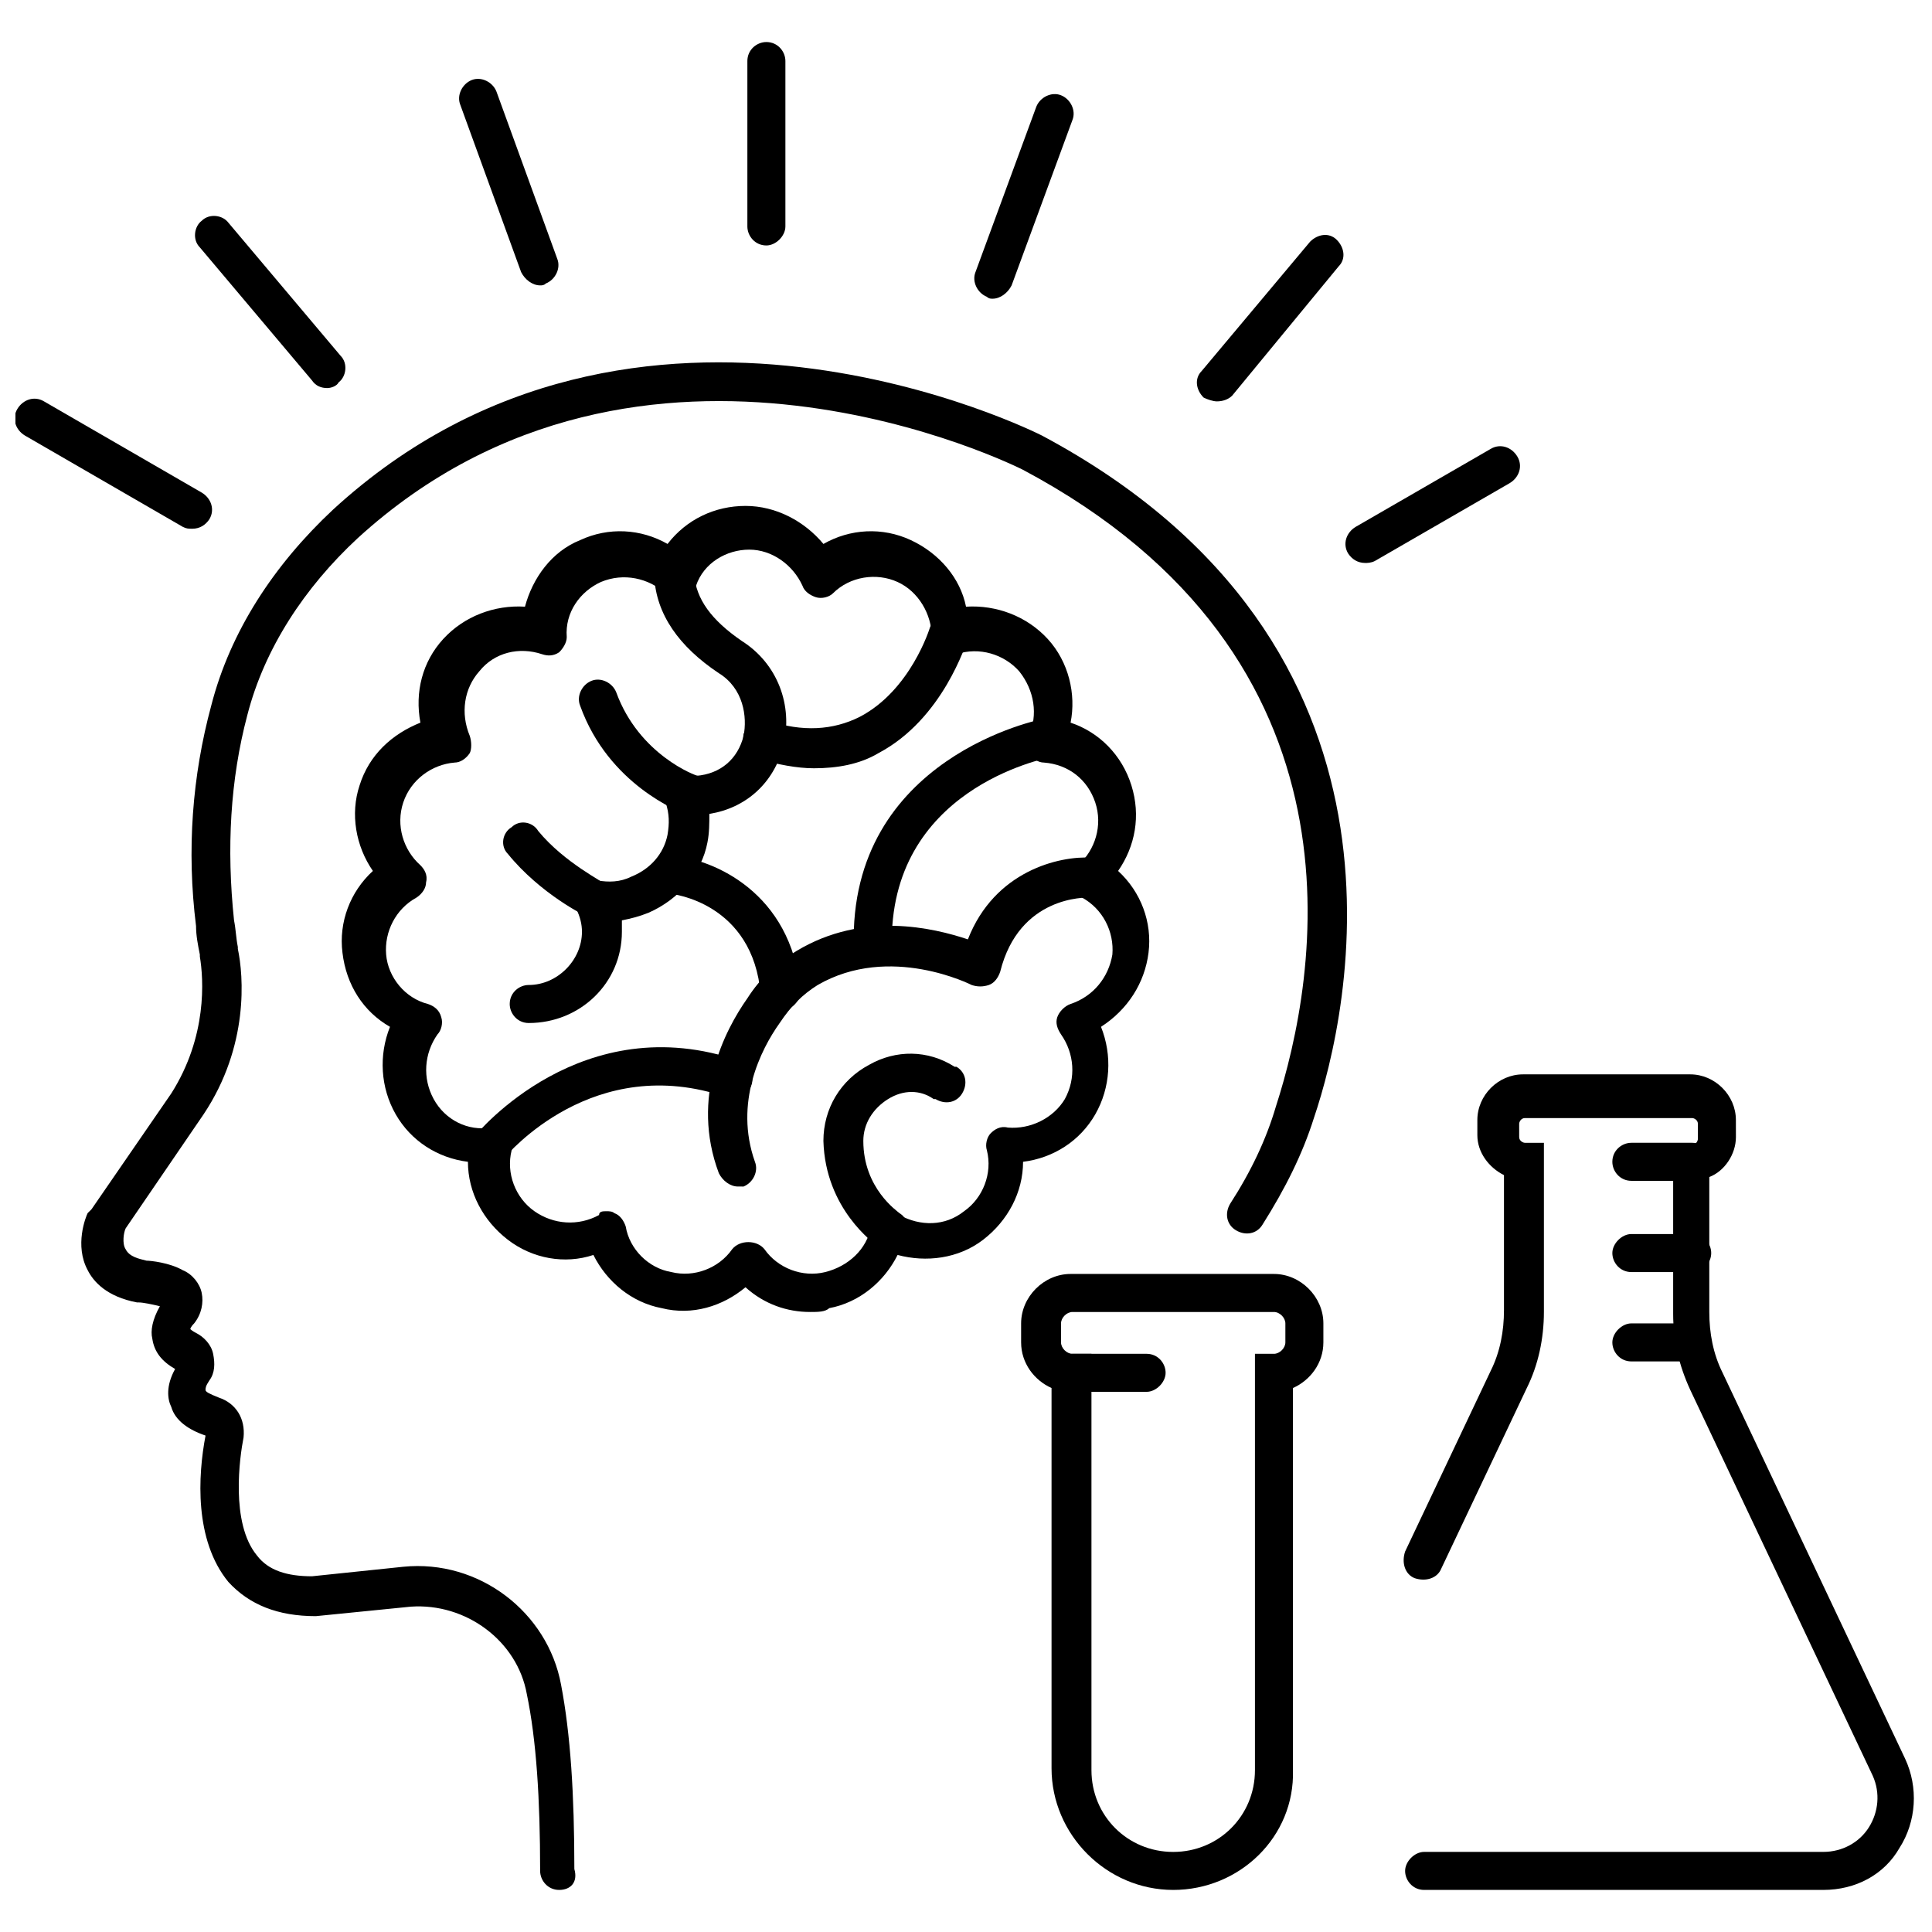
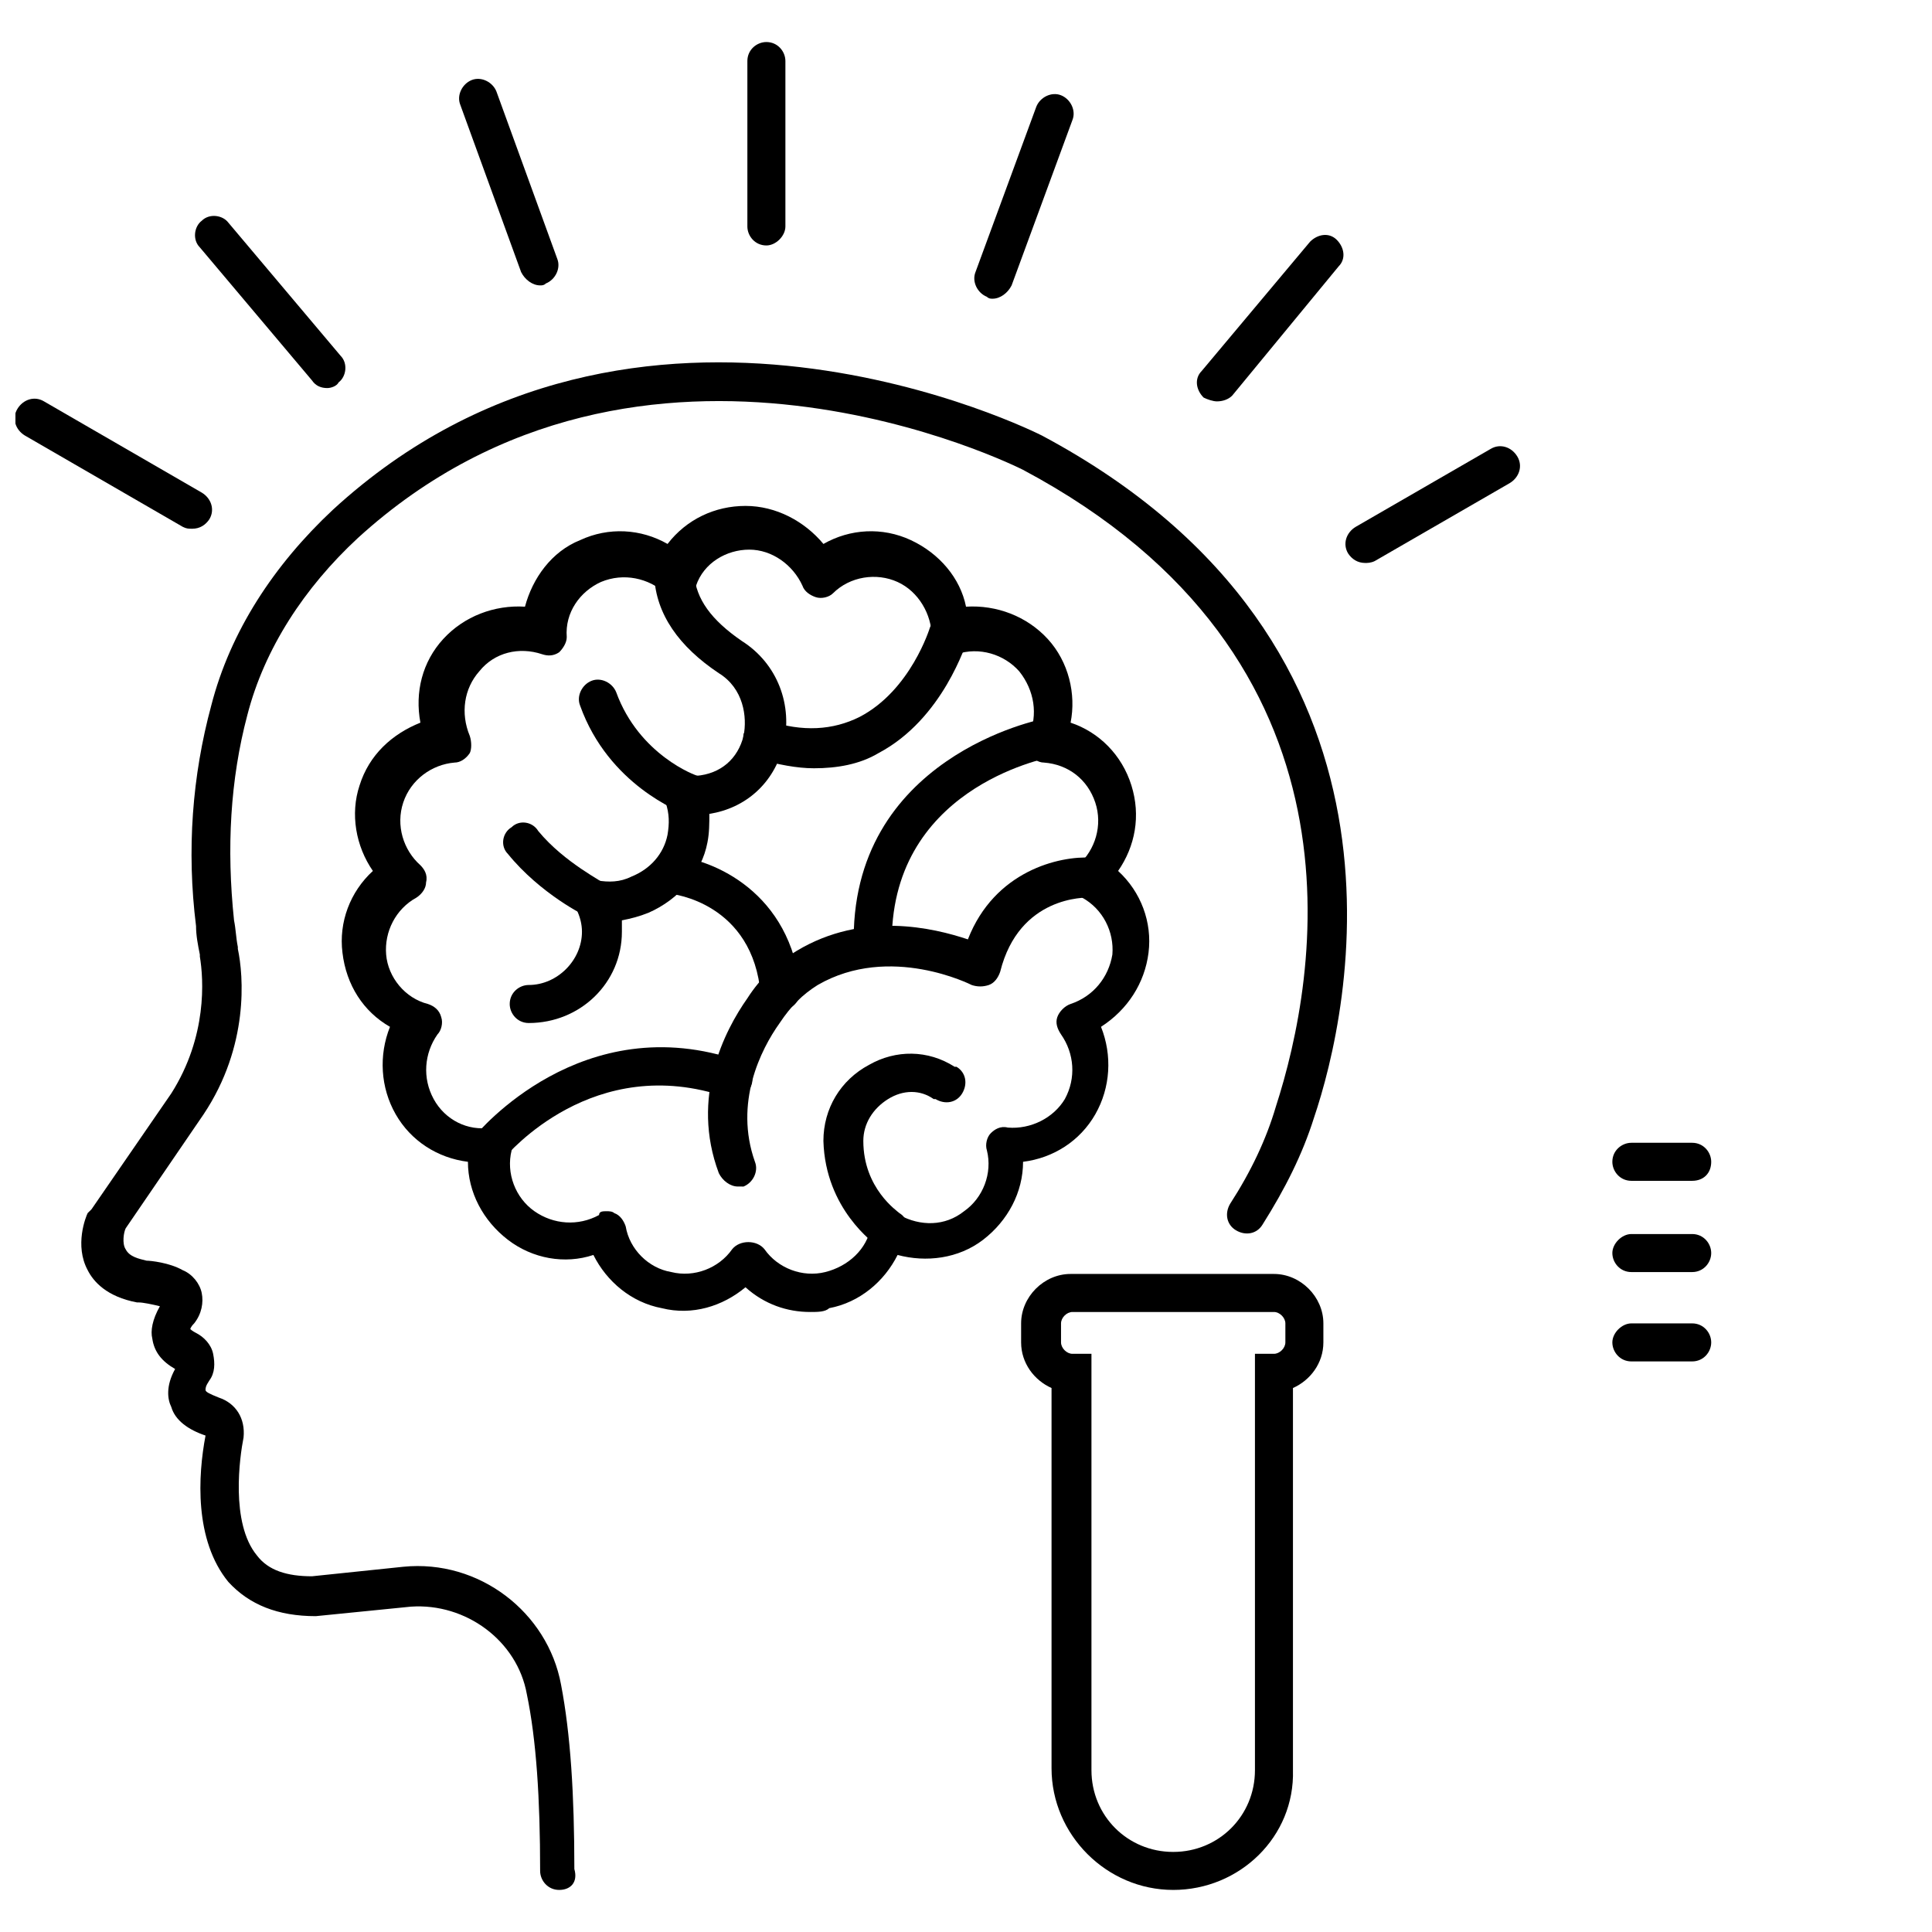
<svg xmlns="http://www.w3.org/2000/svg" width="800px" height="800px" version="1.1" viewBox="144 144 512 512">
  <defs>
    <clipPath id="b">
      <path d="m148.09 249h52.906v36h-52.906z" />
    </clipPath>
    <clipPath id="a">
      <path d="m515 428h136.9v217h-136.9z" />
    </clipPath>
  </defs>
  <path d="m292.18 644.85c-3.023 0-5.039-2.519-5.039-5.039 0-19.145-1.008-34.762-3.527-46.855-2.519-14.105-16.121-24.184-30.73-23.176l-25.191 2.519c-10.078 0-17.633-3.023-23.176-9.07-9.07-11.082-8.062-28.215-6.047-38.793-4.535-1.512-8.062-4.031-9.07-7.559-1.008-2.016-1.512-5.543 1.008-10.078-3.527-2.016-5.543-4.535-6.047-8.062-0.504-2.016 0-5.039 2.016-8.566-2.016-0.504-4.535-1.008-5.543-1.008h-0.504c-8.062-1.512-11.586-5.543-13.098-8.566-3.527-6.551-0.504-14.105 0-15.113l1.012-1 21.16-30.73c9.574-15.113 8.566-30.23 7.559-36.273v-0.504c-0.504-2.519-1.008-5.039-1.008-7.559-2.519-20.152-1.008-39.801 4.031-58.441 5.039-19.648 16.625-37.281 32.242-51.891 80.609-74.059 186.91-20.152 187.92-19.648 103.79 55.418 81.617 152.65 72.043 180.87-3.023 9.574-7.559 18.641-13.602 28.215-1.512 2.519-4.535 3.023-7.055 1.512-2.519-1.512-3.023-4.535-1.512-7.055 5.543-8.566 9.574-17.129 12.09-25.695 11.082-34.258 26.703-118.9-67.008-168.78-1.008-0.504-100.76-50.883-176.33 18.137-14.105 13.098-24.688 29.223-29.223 46.855-4.535 17.129-5.543 35.266-3.527 54.41 0.504 2.519 0.504 4.535 1.008 7.055v0.504c1.512 7.055 3.023 25.695-9.07 43.832l-20.656 30.23c-0.504 1.008-1.008 4.031 0 5.543 1.008 2.016 3.527 2.519 5.543 3.023 1.008 0 6.047 0.504 9.574 2.519 2.519 1.008 4.535 3.527 5.039 6.047 0.504 2.519 0 5.543-2.016 8.062-1.008 1.008-1.008 1.512-1.008 1.512s0.504 0.504 1.512 1.008c2.016 1.008 4.031 3.023 4.535 5.543 0.504 2.519 0.504 5.039-1.008 7.055-1.008 1.512-1.008 2.016-1.008 2.519s1.008 1.008 3.527 2.016c4.535 1.512 7.055 5.543 6.551 10.578-1.008 5.039-3.527 22.672 3.527 31.234 3.023 4.031 8.062 5.543 14.609 5.543l24.184-2.519c20.152-2.016 38.289 12.09 41.816 31.234 2.519 13.098 3.527 29.223 3.527 48.871 1.008 3.519-1.008 5.535-4.031 5.535z" />
  <path d="m358.69 491.69c-6.047 0-12.09-2.016-17.129-6.551-6.047 5.039-14.105 7.559-22.168 5.543-8.062-1.512-14.609-7.055-18.137-14.105-7.559 2.519-16.121 1.008-22.672-4.031s-10.578-12.594-10.578-20.656c-8.062-1.008-15.113-5.543-19.145-12.594-4.031-7.055-4.535-15.617-1.512-23.176-7.055-4.031-11.586-11.082-12.594-19.648-1.008-8.062 2.016-16.121 8.062-21.664-4.535-6.551-6.047-15.113-3.527-22.672 2.519-8.062 8.566-13.602 16.121-16.625-1.512-8.062 0.504-16.121 6.047-22.168s13.602-9.07 21.664-8.566c2.016-7.559 7.055-14.609 14.609-17.633 7.559-3.527 16.121-3.023 23.176 1.008 5.039-6.551 12.594-10.078 20.656-10.078s15.617 4.031 20.656 10.078c7.055-4.031 15.617-4.535 23.176-1.008 7.559 3.527 13.098 10.078 14.609 17.633 8.062-0.504 16.121 2.519 21.664 8.566s7.559 14.609 6.047 22.168c7.559 2.519 13.602 8.566 16.121 16.625 2.519 8.062 1.008 16.121-3.527 22.672 6.047 5.543 9.07 13.602 8.062 21.664-1.008 8.062-5.543 15.113-12.594 19.648 3.023 7.559 2.519 16.121-1.512 23.176s-11.082 11.586-19.145 12.594c0 8.062-4.031 15.617-10.578 20.656-6.551 5.039-15.113 6.047-22.672 4.031-3.527 7.055-10.078 12.594-18.137 14.105-1.02 1.008-3.031 1.008-5.047 1.008zm-53.91-26.703c0.504 0 1.512 0 2.016 0.504 1.512 0.504 2.519 2.016 3.023 3.527 1.008 6.047 6.047 11.082 12.09 12.09 6.047 1.512 12.594-1.008 16.121-6.047 2.016-2.519 6.551-2.519 8.566 0 3.527 5.039 10.078 7.559 16.121 6.047 6.047-1.512 11.082-6.047 12.09-12.09 0.504-1.512 1.512-3.023 3.023-3.527 1.512-0.504 3.527-0.504 4.535 0.504 5.543 3.023 12.09 3.023 17.129-1.008 5.039-3.527 7.559-10.078 6.047-16.121-0.504-1.512 0-3.527 1.008-4.535 1.008-1.008 2.519-2.016 4.535-1.512 6.047 0.504 12.09-2.519 15.113-7.559 3.023-5.543 2.519-12.09-1.008-17.129-1.008-1.512-1.512-3.023-1.008-4.535 0.504-1.512 2.016-3.023 3.527-3.527 6.047-2.016 10.078-7.055 11.082-13.098 0.504-6.047-2.519-12.09-8.062-15.113-1.512-1.008-2.519-2.519-2.519-4.031s0.504-3.527 1.512-4.535c4.535-4.031 6.551-10.578 4.535-16.625s-7.055-10.078-13.602-10.578c-1.512 0-3.023-1.008-4.031-2.519-1.008-1.512-1.008-3.023 0-4.535 2.519-5.543 1.512-12.09-2.519-17.129-4.031-4.535-10.578-6.551-16.625-4.535-1.512 0.504-3.527 0.504-4.535-0.504-1.512-1.008-2.016-2.519-2.016-4.031 0-6.047-3.527-12.09-9.07-14.609-5.543-2.519-12.594-1.512-17.129 3.023-1.008 1.008-3.023 1.512-4.535 1.008-1.512-0.504-3.023-1.512-3.527-3.023-2.519-5.543-8.062-9.574-14.105-9.574-6.047 0-12.09 3.527-14.105 9.574-0.504 1.512-2.016 2.519-3.527 3.023-1.512 0.504-3.527 0-4.535-1.008-4.535-4.031-11.082-5.543-17.129-3.023-5.543 2.519-9.574 8.062-9.07 14.609 0 1.512-1.008 3.023-2.016 4.031-1.512 1.008-3.023 1.008-4.535 0.504-6.047-2.016-12.594-0.504-16.625 4.535-4.031 4.535-5.039 11.082-2.519 17.129 0.504 1.512 0.504 3.527 0 4.535-1.008 1.512-2.519 2.519-4.031 2.519-6.047 0.504-11.586 4.535-13.602 10.578-2.016 6.047 0 12.594 4.535 16.625 1.008 1.008 2.016 2.519 1.512 4.535 0 1.512-1.008 3.023-2.519 4.031-5.543 3.023-8.566 9.07-8.062 15.113 0.504 6.047 5.039 11.586 11.082 13.098 1.512 0.504 3.023 1.512 3.527 3.527 0.504 1.512 0 3.527-1.008 4.535-3.527 5.039-4.031 11.586-1.008 17.129s9.07 8.566 15.113 7.559c1.512 0 3.527 0.504 4.535 1.512 1.008 1.008 1.512 3.023 1.008 4.535-1.512 6.047 1.008 12.594 6.047 16.121 5.039 3.527 11.586 4.031 17.129 1.008 0.008-1.008 1.016-1.008 2.023-1.008z" />
  <path d="m284.12 415.11c-3.023 0-5.039-2.519-5.039-5.039 0-3.023 2.519-5.039 5.039-5.039 7.559 0 14.105-6.551 14.105-14.105 0-2.016-0.504-4.031-1.512-6.047-1.008-2.016-0.504-4.031 0.504-5.543 1.008-1.512 3.023-2.016 5.039-2.016 3.023 0.504 6.047 0.504 9.07-1.008 5.039-2.016 8.566-6.047 9.574-11.082 0.504-3.023 0.504-5.543-0.504-8.566-0.504-1.512-0.504-3.527 0.504-5.039 1.008-1.512 2.519-2.016 4.535-2.016h1.008 2.016c6.551-0.504 11.082-4.535 12.594-10.578 1.008-5.039 0-12.594-6.551-16.625-10.578-7.055-16.625-15.617-17.129-25.695 0-3.023 2.016-5.039 5.039-5.543 3.023 0 5.039 2.016 5.543 5.039 0.504 6.551 4.535 12.09 12.594 17.633 9.574 6.047 13.602 17.129 11.082 27.711-2.519 10.078-10.078 16.625-19.648 18.137 0 2.519 0 5.039-0.504 7.559-1.512 8.062-7.559 15.113-15.617 18.641-2.519 1.008-4.535 1.512-7.055 2.016v3.023c0 13.602-11.082 24.184-24.688 24.184z" />
  <path d="m326.95 360.2c-0.504 0-1.008 0-1.512-0.504-1.008-0.504-20.152-7.559-27.711-28.719-1.008-2.519 0.504-5.543 3.023-6.551 2.519-1.008 5.543 0.504 6.551 3.023 6.047 16.625 21.16 22.168 21.664 22.168 2.519 1.008 4.031 4.031 3.023 6.551-1.008 3.023-3.023 4.031-5.039 4.031z" />
  <path d="m359.7 347.6c-4.535 0-9.574-1.008-15.113-2.519-2.519-1.008-4.031-4.031-3.527-6.551 1.008-2.519 4.031-4.031 6.551-3.527 9.07 3.023 17.129 2.519 24.184-1.008 13.602-7.055 18.641-23.68 18.641-23.68 1.008-2.519 3.527-4.031 6.551-3.527 2.519 1.008 4.031 3.527 3.527 6.551-0.504 1.008-6.551 21.16-23.68 30.23-5.043 3.023-11.09 4.031-17.133 4.031z" />
  <path d="m339.54 458.44c-2.016 0-4.031-1.512-5.039-3.527-7.559-20.152 1.512-37.785 7.559-46.352 3.527-5.543 8.062-9.574 13.098-12.594 17.633-10.578 36.273-6.047 45.344-3.023 7.055-18.137 24.184-22.168 32.746-21.664 3.023 0 5.039 2.519 5.039 5.543 0 3.023-2.519 5.039-5.543 5.039-1.008 0-18.641-0.504-23.68 19.648-0.504 1.512-1.512 3.023-3.023 3.527-1.512 0.504-3.023 0.504-4.535 0 0 0-21.664-11.082-40.809 0-4.031 2.519-7.055 5.543-10.078 10.078-5.039 7.055-12.09 21.16-6.551 36.777 1.008 2.519-0.504 5.543-3.023 6.551-0.496-0.004-1-0.004-1.504-0.004z" />
  <path d="m375.31 400c-3.023 0-5.039-2.016-5.039-5.039-1.512-50.383 49.879-60.457 50.383-60.457 3.023-0.504 5.543 1.512 6.047 4.031 0.504 3.023-1.512 5.543-4.031 6.047-2.016 0.504-43.328 8.566-42.32 50.383 0 2.516-2.016 5.035-5.039 5.035z" />
  <path d="m274.05 452.9c-1.008 0-2.519-0.504-3.023-1.008-2.016-2.016-2.519-5.039-1.008-7.055 0.504-0.504 28.215-34.258 70.031-19.648 2.519 1.008 4.031 4.031 3.023 6.551-1.008 2.519-4.031 4.031-6.551 3.023-35.266-12.09-57.938 15.113-58.945 16.121-0.504 1.008-2.016 2.016-3.527 2.016z" />
  <path d="m379.34 475.07c-1.008 0-2.016-0.504-3.023-1.008-0.504-0.504-13.602-9.574-14.105-27.711 0-8.566 4.535-16.121 12.09-20.152 7.055-4.031 15.617-4.031 22.672 0.504h0.504c2.519 1.512 3.023 4.535 1.512 7.055-1.512 2.519-4.535 3.023-7.055 1.512h-0.504c-3.527-2.519-8.062-2.519-12.09 0-4.031 2.519-6.551 6.551-6.551 11.082 0 12.594 9.07 18.641 9.574 19.145 2.519 1.512 3.023 5.039 1.512 7.055-1.516 2.016-3.023 2.519-4.535 2.519z" />
  <path d="m350.62 412.09c-2.519 0-5.039-2.016-5.039-4.535-2.016-24.184-23.176-26.703-24.184-26.703-3.023-0.504-5.039-3.023-4.535-5.543 0.504-3.023 2.519-5.039 5.543-4.535 10.578 1.008 31.234 9.574 33.754 35.77 0.004 2.523-2.012 5.043-5.539 5.547 0.504 0 0.504 0 0 0z" />
  <path d="m301.75 387.4c-0.504 0-1.512 0-2.016-0.504-0.504 0-12.594-6.047-21.16-16.625-2.016-2.016-1.512-5.543 1.008-7.055 2.016-2.016 5.543-1.512 7.055 1.008 7.055 8.566 17.633 13.602 17.633 14.105 2.519 1.008 3.527 4.031 2.519 7.055-1.512 1.008-3.527 2.016-5.039 2.016z" />
  <path d="m347.1 209.05c-3.023 0-5.039-2.519-5.039-5.039v-43.832c0-3.023 2.519-5.039 5.039-5.039 3.023 0 5.039 2.519 5.039 5.039v43.832c0 2.519-2.519 5.039-5.039 5.039z" />
  <path d="m287.14 219.63c-2.016 0-4.031-1.512-5.039-3.527l-16.121-44.336c-1.008-2.519 0.504-5.543 3.023-6.551 2.519-1.008 5.543 0.504 6.551 3.023l16.121 44.336c1.008 2.519-0.504 5.543-3.023 6.551-0.504 0.504-1.008 0.504-1.512 0.504z" />
  <path d="m230.72 246.84c-1.512 0-3.023-0.504-4.031-2.016l-29.727-35.266c-2.016-2.016-1.512-5.543 0.504-7.055 2.016-2.016 5.543-1.512 7.055 0.504l29.727 35.266c2.016 2.016 1.512 5.543-0.504 7.055-0.504 1.008-2.016 1.512-3.023 1.512z" />
  <g clip-path="url(#b)">
    <path d="m194.95 284.12c-1.008 0-1.512 0-2.519-0.504l-41.816-24.184c-2.519-1.512-3.527-4.535-2.016-7.055 1.512-2.516 4.535-3.523 7.055-2.012l41.816 24.184c2.519 1.512 3.527 4.535 2.016 7.055-1.008 1.508-2.519 2.516-4.535 2.516z" />
  </g>
  <path d="m505.8 293.19c-2.016 0-3.527-1.008-4.535-2.519-1.512-2.519-0.504-5.543 2.016-7.055l35.77-20.656c2.519-1.512 5.543-0.504 7.055 2.016 1.512 2.519 0.504 5.543-2.016 7.055l-35.77 20.656c-1.008 0.504-2.016 0.504-2.519 0.504z" />
  <path d="m466.5 250.37c-1.008 0-2.519-0.504-3.527-1.008-2.016-2.016-2.519-5.039-0.504-7.055l28.719-34.258c2.016-2.016 5.039-2.519 7.055-0.504 2.016 2.016 2.519 5.039 0.504 7.055l-28.215 34.258c-1.008 1.008-2.519 1.512-4.031 1.512z" />
  <path d="m407.05 223.16c-0.504 0-1.008 0-1.512-0.504-2.519-1.008-4.031-4.031-3.023-6.551l16.121-43.832c1.008-2.519 4.031-4.031 6.551-3.023s4.031 4.031 3.023 6.551l-16.121 43.832c-1.008 2.016-3.023 3.527-5.039 3.527z" />
  <g clip-path="url(#a)">
-     <path d="m627.21 644.85h-105.8c-3.023 0-5.039-2.519-5.039-5.039s2.519-5.039 5.039-5.039h105.8c5.039 0 9.574-2.519 12.09-6.551 2.519-4.031 3.023-9.07 1.008-13.602l-48.367-102.27c-3.023-6.551-4.535-13.098-4.535-20.152v-44.84h5.039c1.008 0 1.512-1.008 1.512-1.512v-4.031c0-1.008-1.008-1.512-1.512-1.512h-44.336c-1.008 0-1.512 1.008-1.512 1.512l0.004 3.527c0 1.008 1.008 1.512 1.512 1.512h5.039v44.84c0 7.055-1.512 14.105-4.535 20.152l-22.672 47.863c-1.008 2.519-4.031 3.527-7.055 2.519-2.519-1.008-3.527-4.031-2.519-7.055l22.672-47.863c2.519-5.039 3.527-10.578 3.527-16.121v-35.77c-4.031-2.016-7.055-6.047-7.055-10.578v-4.031c0-6.551 5.543-12.09 12.09-12.09h44.336c6.551 0 12.09 5.543 12.09 12.09l0.008 4.531c0 4.535-3.023 9.07-7.055 10.578v35.77c0 5.543 1.008 11.082 3.527 16.121l48.367 102.27c3.527 7.559 3.023 16.625-1.512 23.68-4.031 7.059-11.59 11.09-20.156 11.09z" />
-   </g>
+     </g>
  <path d="m592.45 456.93h-16.121c-3.023 0-5.039-2.519-5.039-5.039 0-3.023 2.519-5.039 5.039-5.039h16.121c3.023 0 5.039 2.519 5.039 5.039 0 3.023-2.016 5.039-5.039 5.039z" />
  <path d="m592.45 481.11h-16.121c-3.023 0-5.039-2.519-5.039-5.039s2.519-5.039 5.039-5.039h16.121c3.023 0 5.039 2.519 5.039 5.039s-2.016 5.039-5.039 5.039z" />
  <path d="m592.45 504.79h-16.121c-3.023 0-5.039-2.519-5.039-5.039s2.519-5.039 5.039-5.039h16.121c3.023 0 5.039 2.519 5.039 5.039 0 2.523-2.016 5.039-5.039 5.039z" />
-   <path d="m447.86 512.85h-19.648c-3.023 0-5.039-2.519-5.039-5.039s2.519-5.039 5.039-5.039h19.648c3.023 0 5.039 2.519 5.039 5.039s-2.519 5.039-5.039 5.039z" />
  <path d="m454.91 644.85c-17.633 0-32.242-14.609-32.242-32.242v-100.77c-4.535-2.016-8.062-6.551-8.062-12.09v-5.039c0-7.055 6.047-13.098 13.098-13.098h53.906c7.055 0 13.098 6.047 13.098 13.098v5.039c0 5.543-3.527 10.078-8.062 12.09v101.27c0.508 17.633-14.102 31.742-31.734 31.742zm-26.703-153.16c-1.512 0-3.023 1.512-3.023 3.023v5.039c0 1.512 1.512 3.023 3.023 3.023h5.039v110.34c0 12.09 9.574 21.664 21.664 21.664 12.09 0 21.664-9.574 21.664-21.664v-110.34h5.039c1.512 0 3.023-1.512 3.023-3.023v-5.039c0-1.512-1.512-3.023-3.023-3.023z" />
</svg>